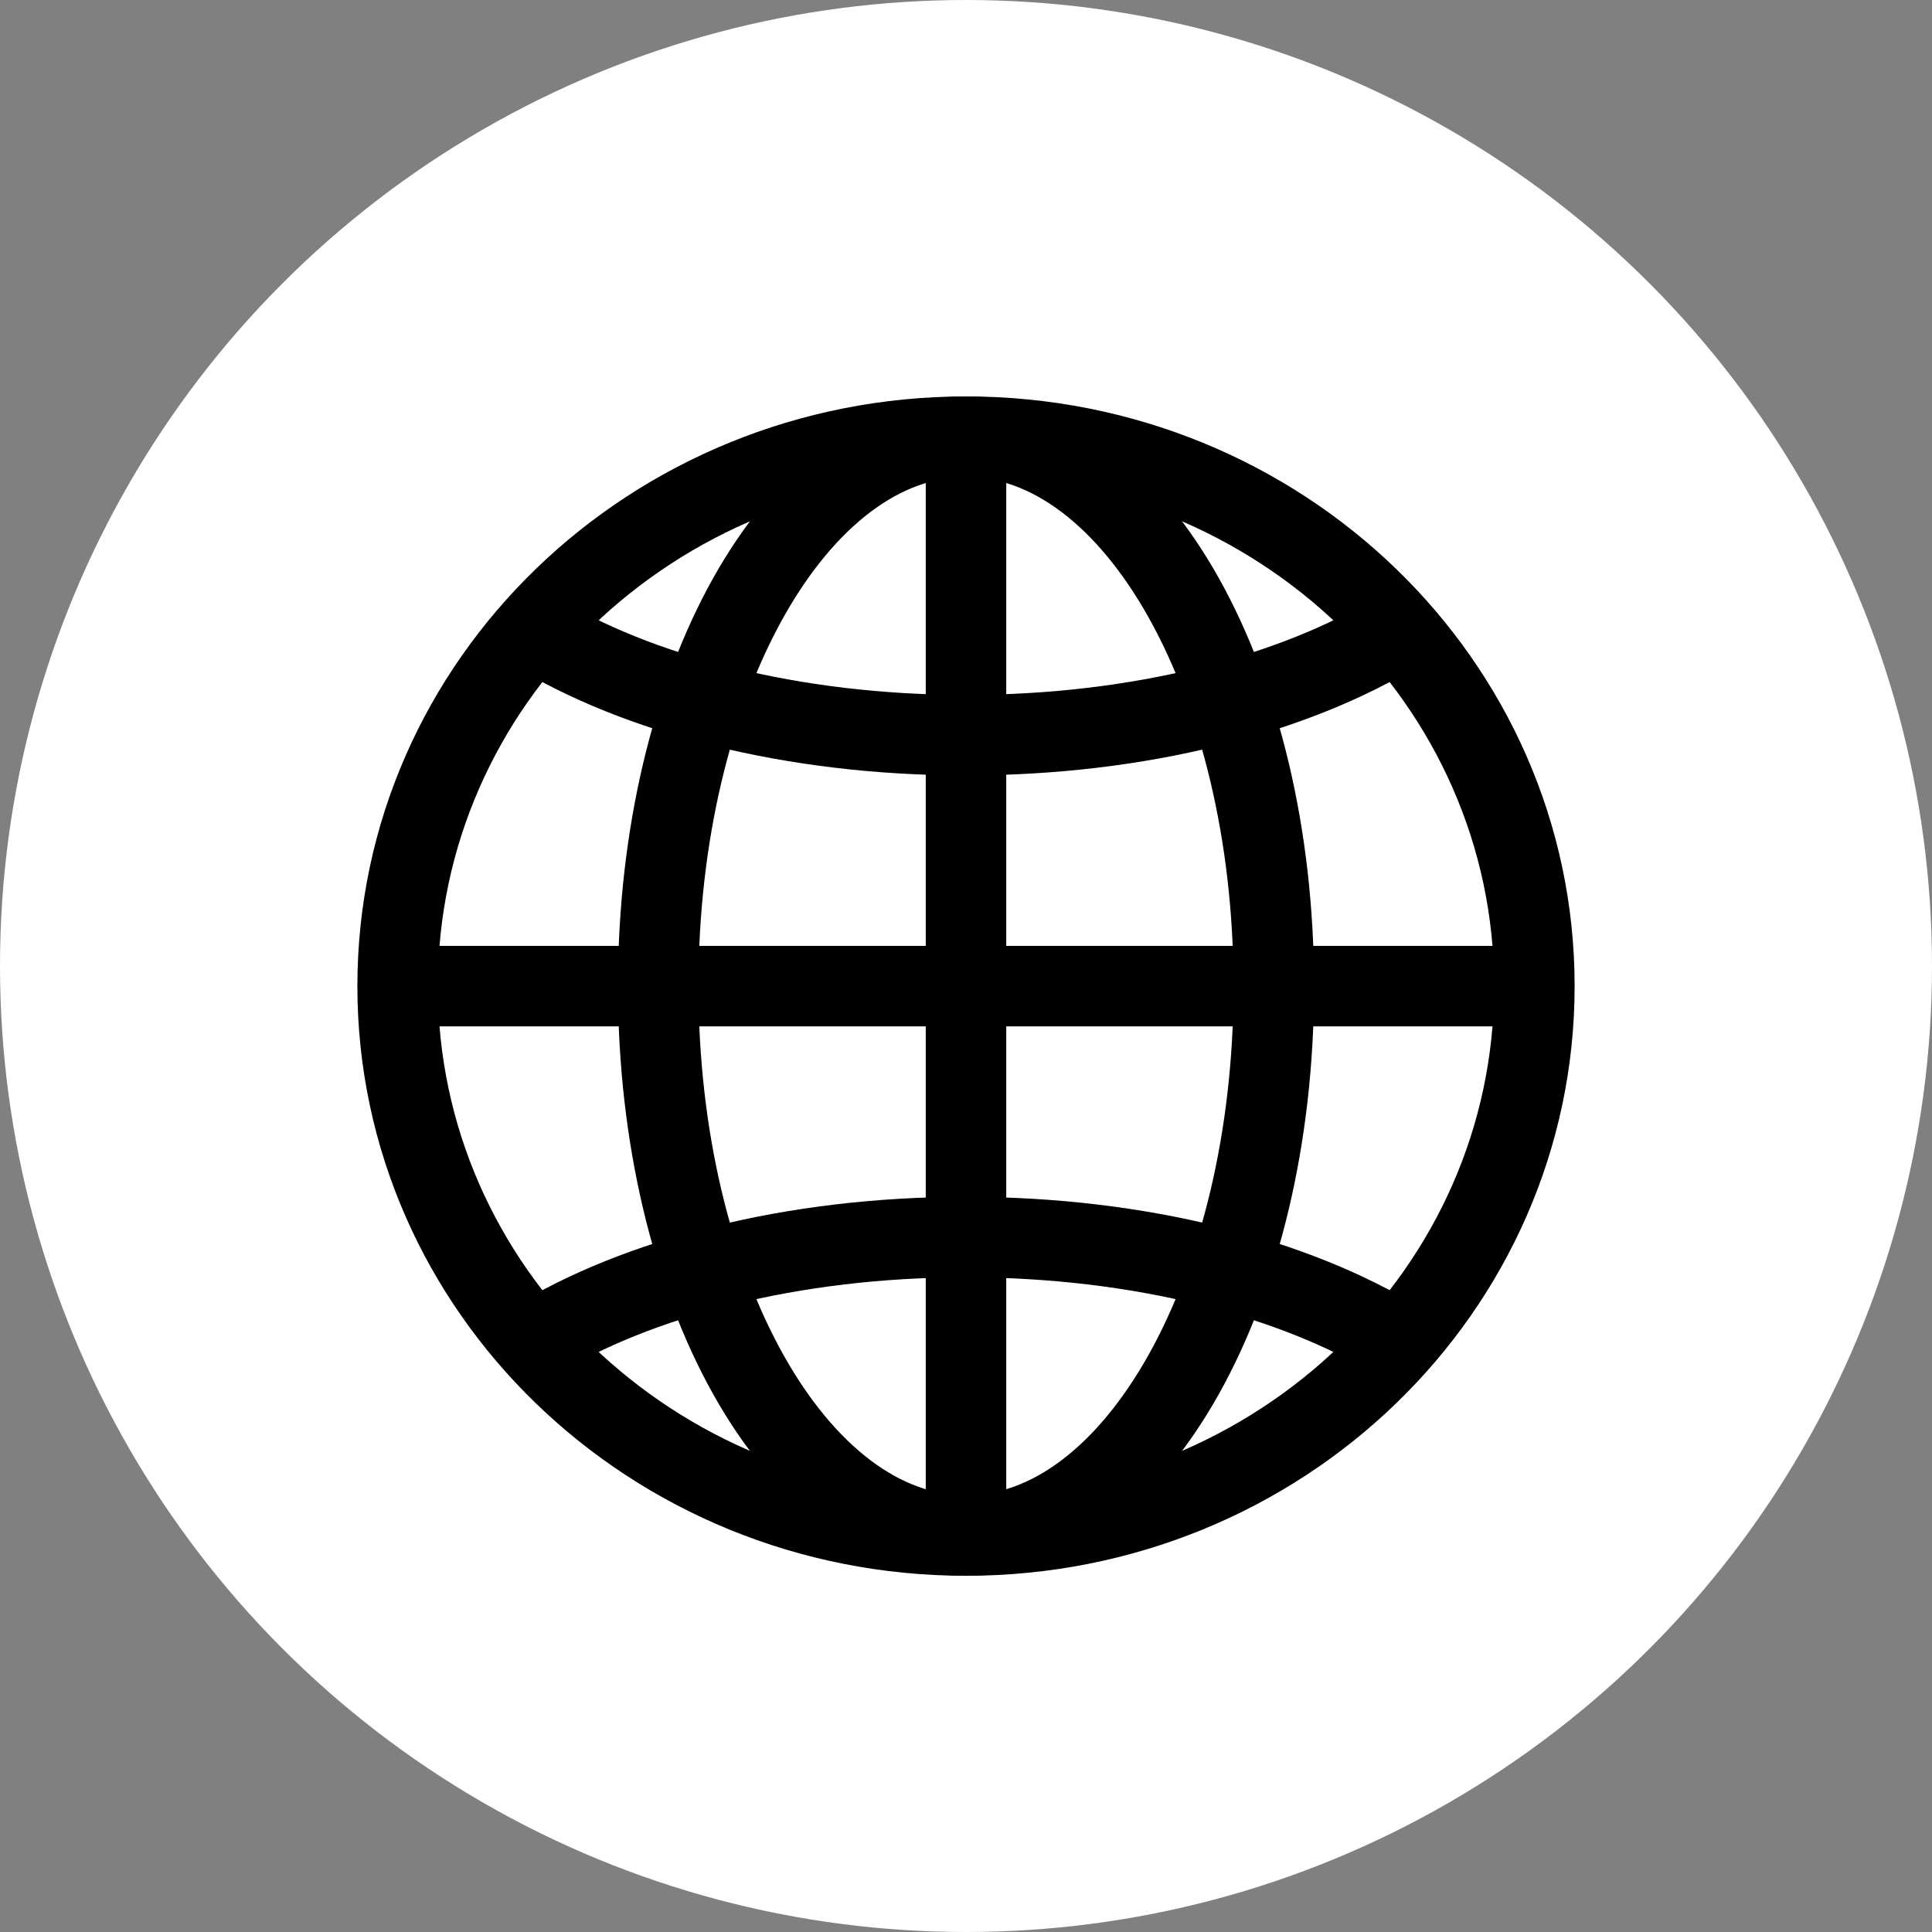
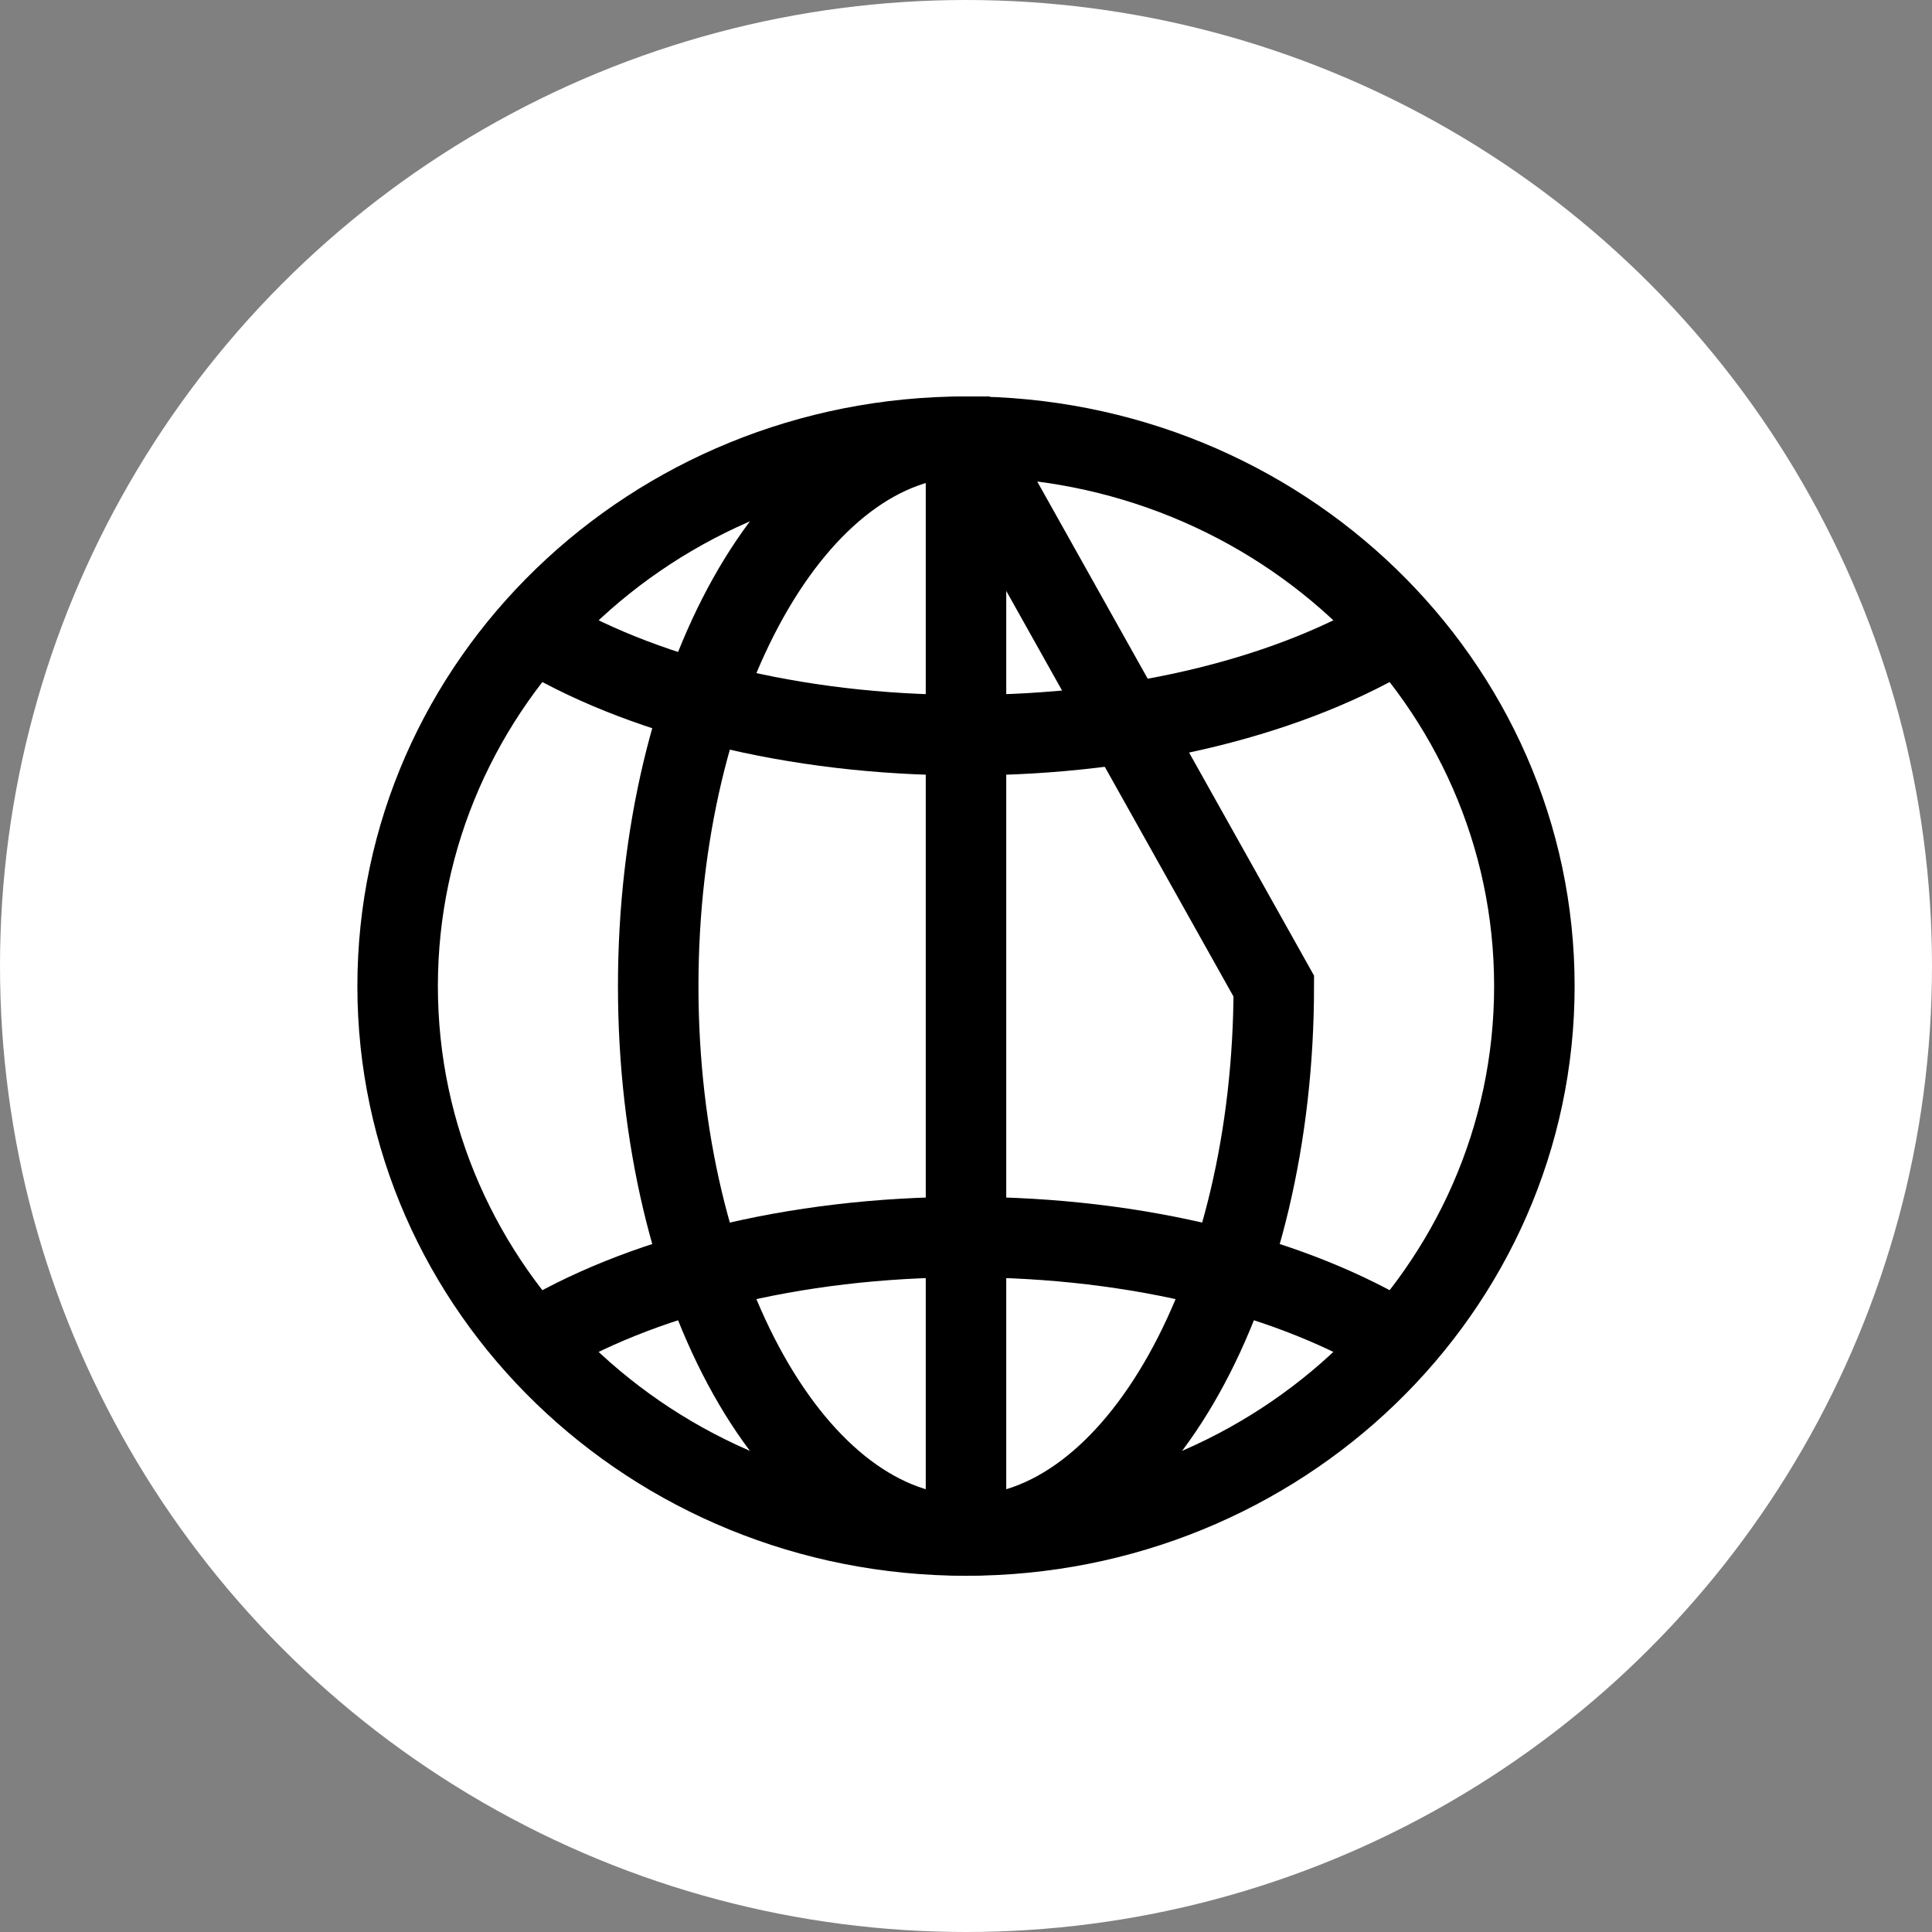
<svg xmlns="http://www.w3.org/2000/svg" width="48" height="48" viewBox="0 0 48 48" fill="none">
  <rect x="0" y="0" width="48" height="48" fill="#808080" stroke="none" />
  <circle cx="24" cy="24" r="24" fill="white" />
  <path d="M38.121 24.5C38.121 32.039 31.799 38.15 24 38.15C16.201 38.15 9.879 32.039 9.879 24.5C9.879 16.961 16.201 10.849 24 10.849C31.799 10.849 38.121 16.961 38.121 24.5Z" stroke="black" stroke-width="2" stroke-miterlimit="10" />
-   <path d="M31.647 24.5C31.647 32.039 28.223 38.15 24 38.15C19.777 38.15 16.353 32.039 16.353 24.5C16.353 16.961 19.777 10.85 24 10.85C28.223 10.85 31.647 16.961 31.647 24.5Z" stroke="black" stroke-width="2" stroke-miterlimit="10" />
+   <path d="M31.647 24.5C31.647 32.039 28.223 38.15 24 38.15C19.777 38.15 16.353 32.039 16.353 24.5C16.353 16.961 19.777 10.85 24 10.85Z" stroke="black" stroke-width="2" stroke-miterlimit="10" />
  <path d="M24 10.85V38.15" stroke="black" stroke-width="2" stroke-miterlimit="10" />
-   <path d="M38.121 24.5H9.879" stroke="black" stroke-width="2" stroke-miterlimit="10" />
  <path d="M34.76 15.66C32.17 17.253 28.31 18.265 24 18.265C19.689 18.265 15.83 17.253 13.24 15.66" stroke="black" stroke-width="2" stroke-miterlimit="10" />
  <path d="M13.24 33.34C15.83 31.746 19.689 30.735 24 30.735C28.31 30.735 32.17 31.746 34.76 33.34" stroke="black" stroke-width="2" stroke-miterlimit="10" />
</svg>